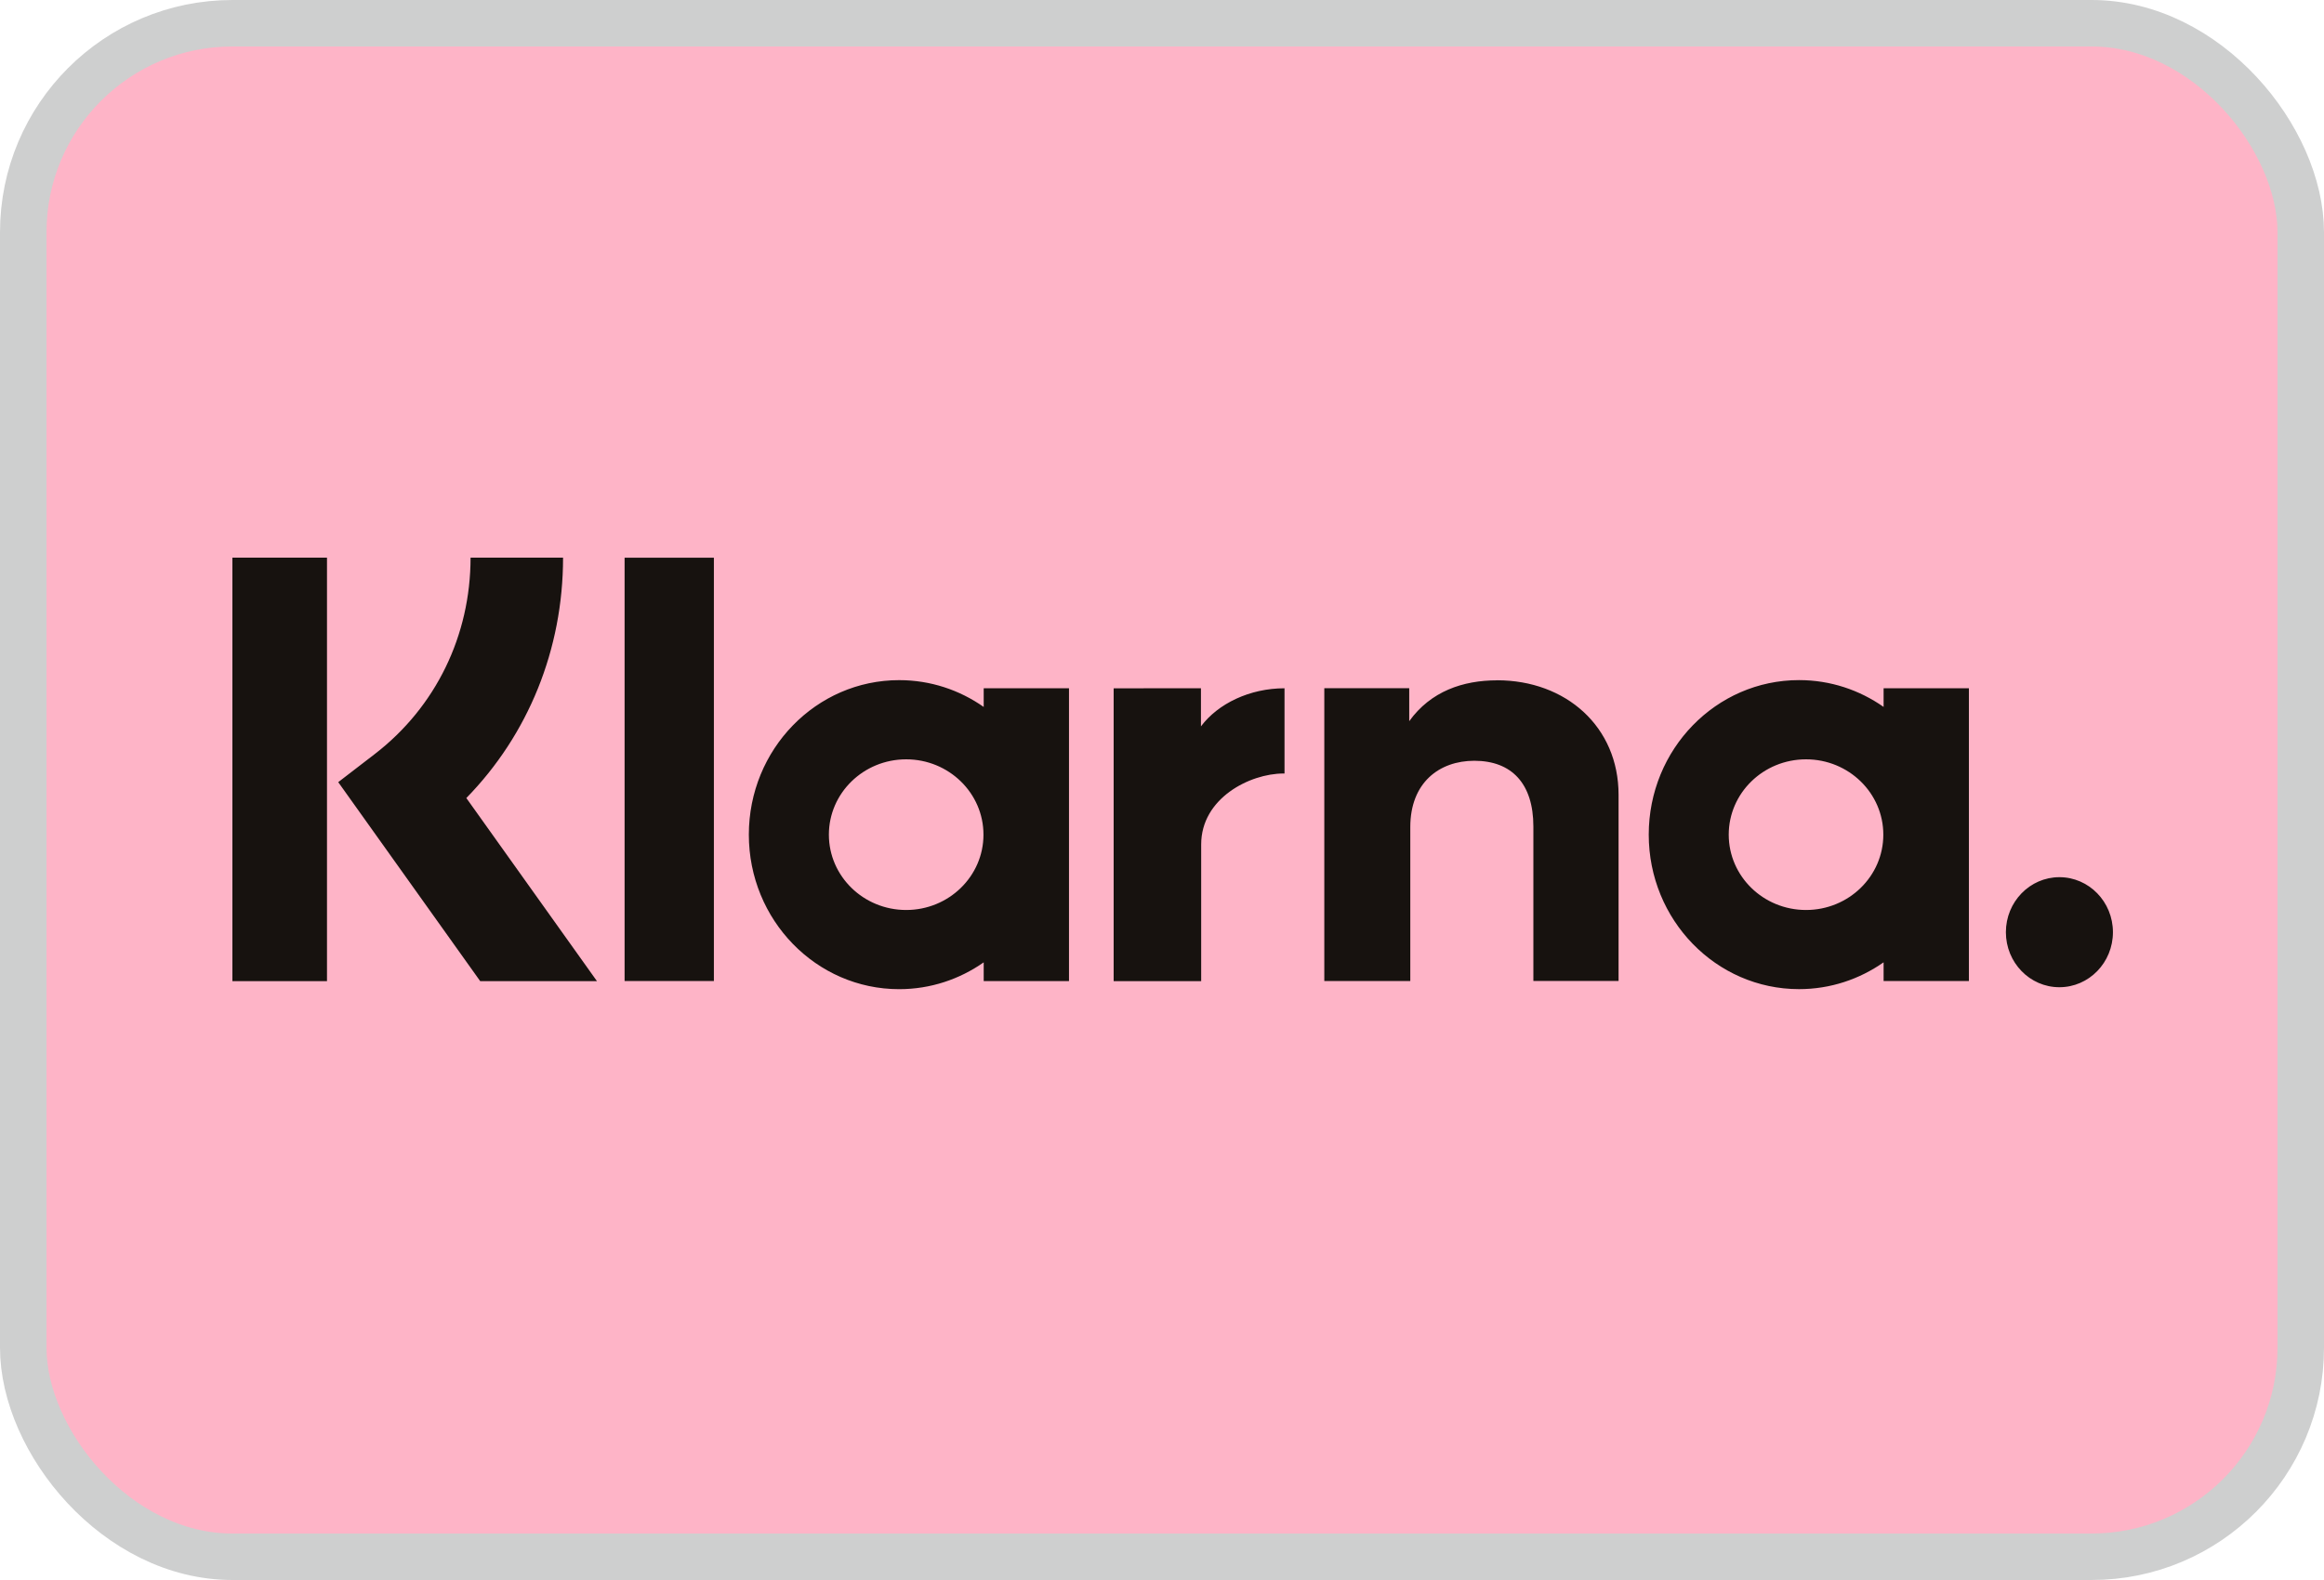
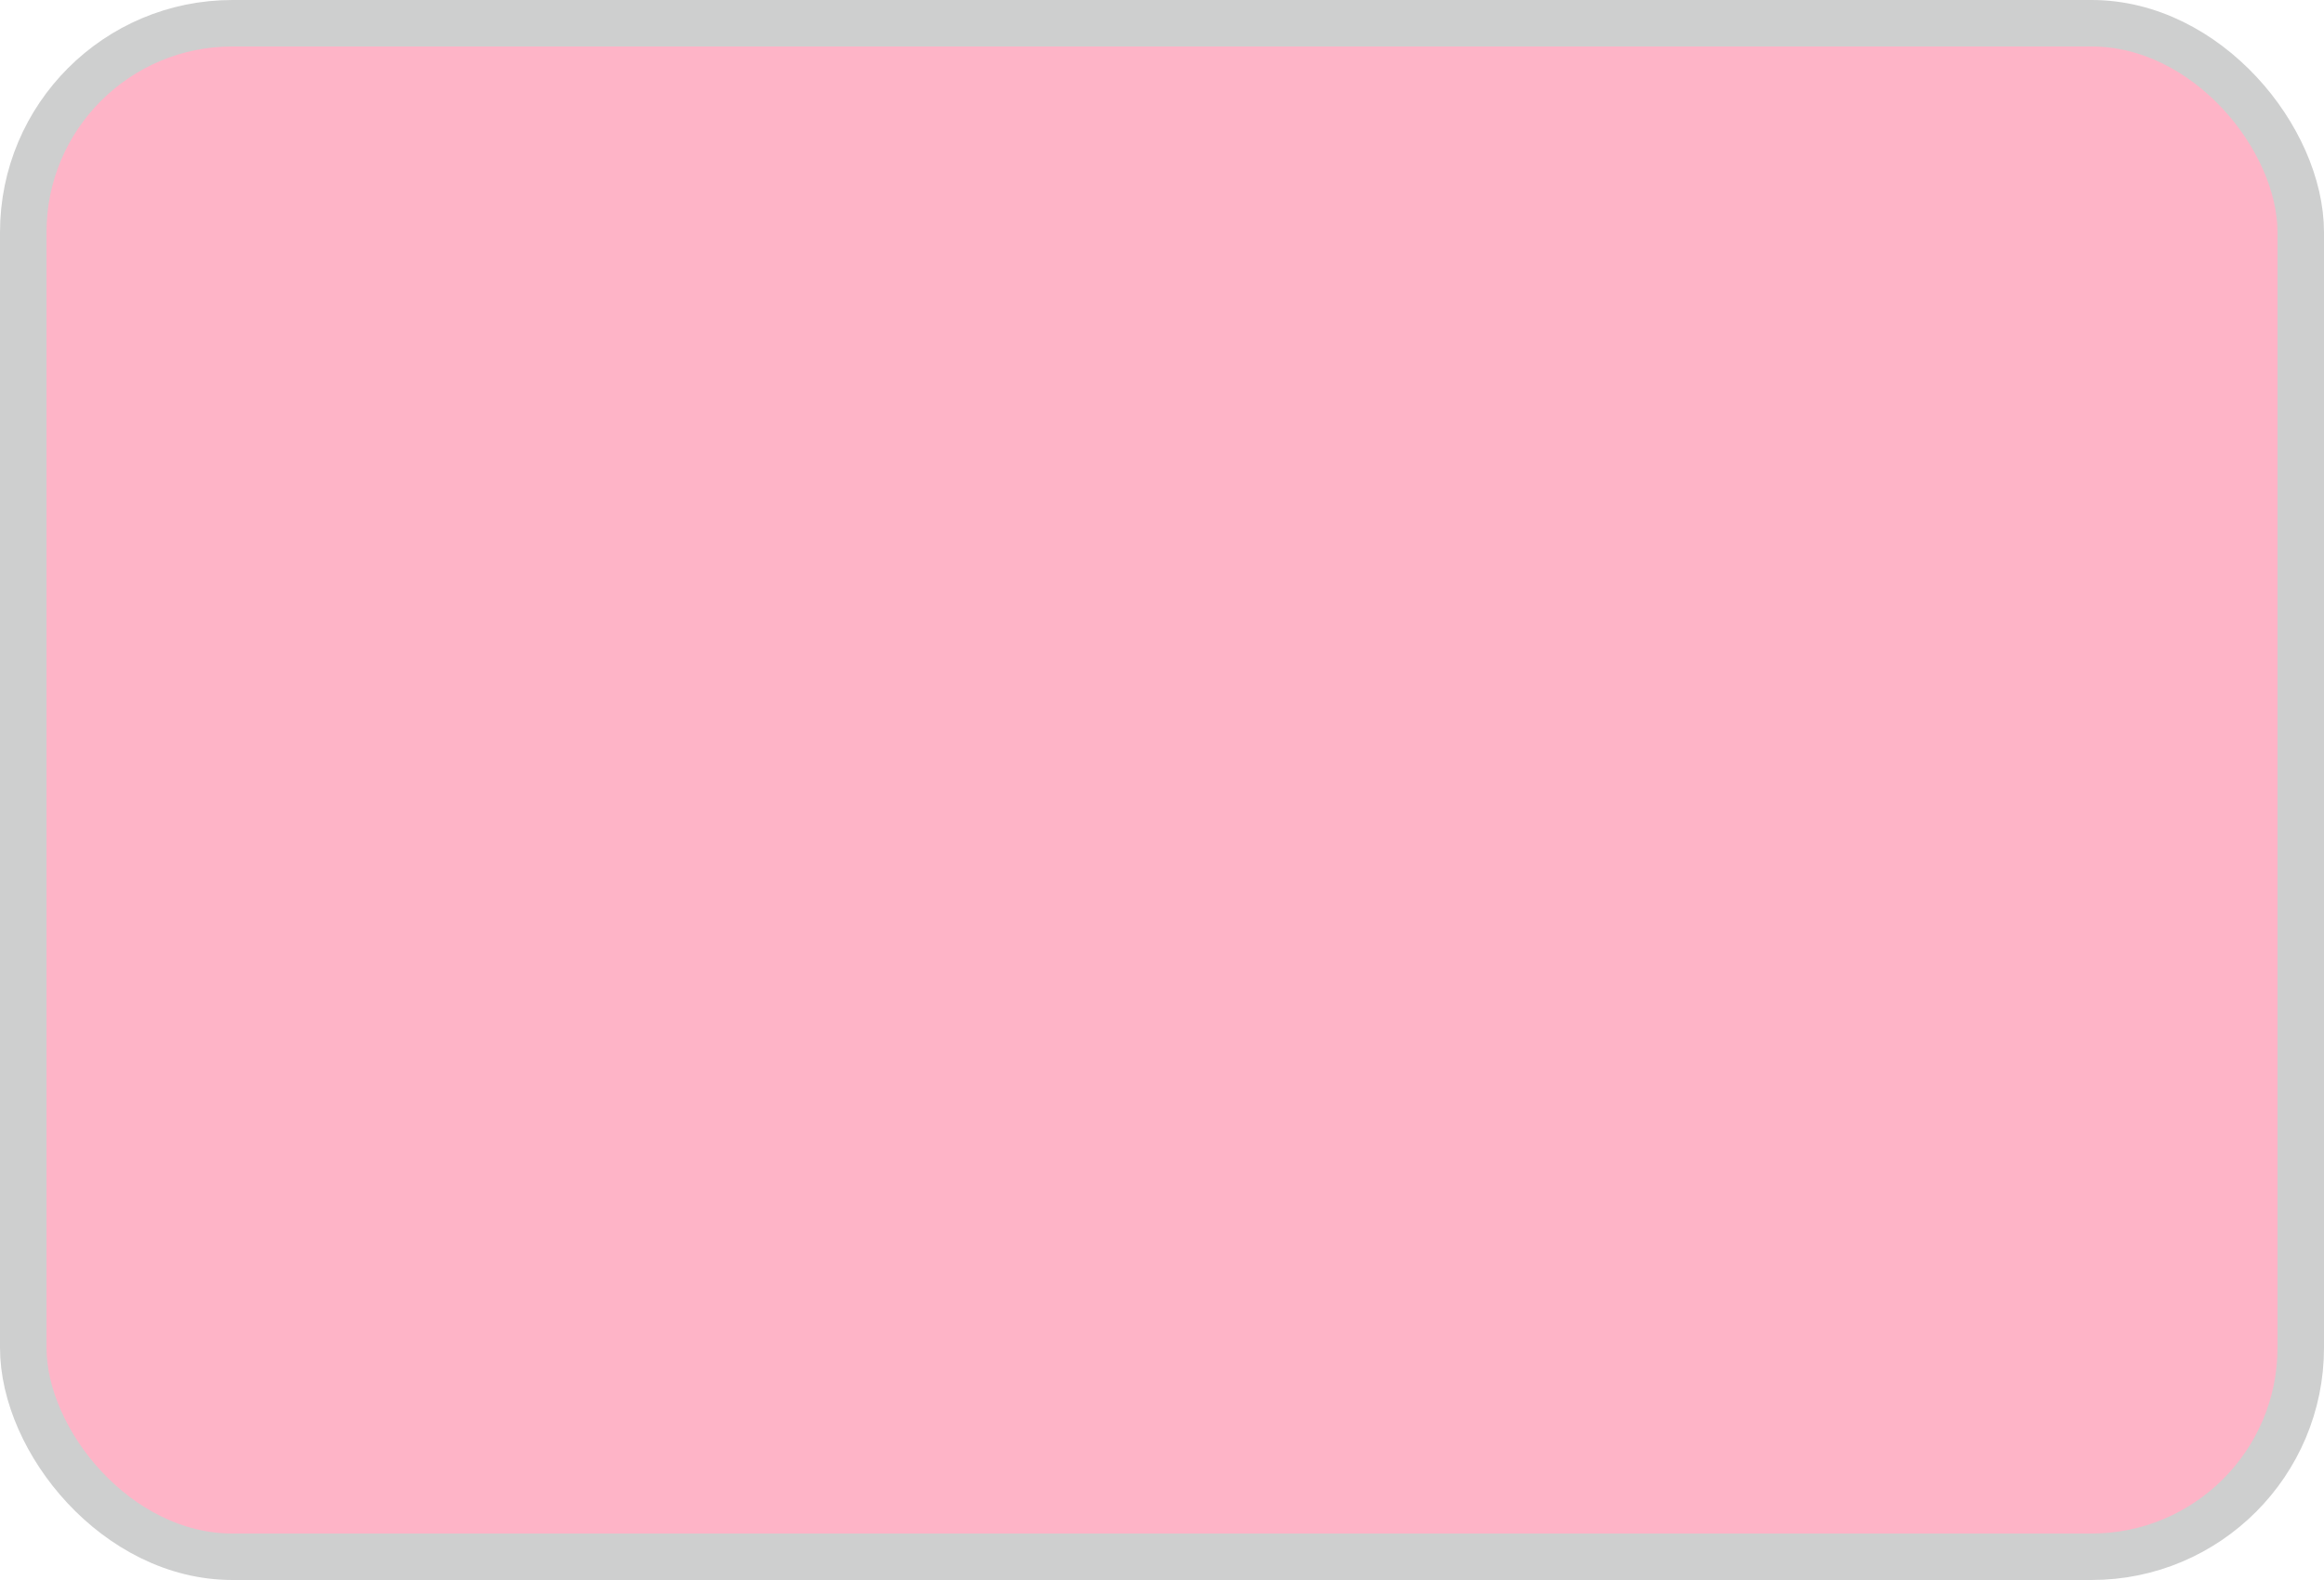
<svg xmlns="http://www.w3.org/2000/svg" fill="none" height="34" viewBox="0 0 50 34" width="50">
  <rect fill="#feb4c7" height="33" rx="4.5" stroke="#cecfcf" width="49" x=".5" y=".5" />
-   <path clip-rule="evenodd" d="m7.035 21.114h-2.035v-9.114h2.035zm5.079-9.114h-1.99c0 1.677-.75 3.216-2.058 4.224l-.789.607 3.055 4.283h2.512l-2.811-3.941c1.333-1.364 2.081-3.2 2.081-5.173zm3.245 9.111h-1.921v-9.11h1.921zm5.805-6.301v.403c-.518-.364-1.144-.577-1.819-.577-1.786 0-3.234 1.489-3.234 3.325 0 1.836 1.448 3.325 3.234 3.325.675 0 1.301-.214 1.819-.577v.403h1.835v-6.301zm-.005 3.151c0 .895-.745 1.621-1.663 1.621-.918 0-1.663-.726-1.663-1.621s.745-1.621 1.663-1.621c.918 0 1.663.726 1.663 1.621zm19.366-2.748v-.403h1.835v6.301h-1.835v-.403c-.518.363-1.144.577-1.819.577-1.786 0-3.234-1.489-3.234-3.325 0-1.836 1.448-3.325 3.234-3.325.675 0 1.301.214 1.819.577zm-1.669 4.369c.918 0 1.663-.726 1.663-1.621s-.744-1.621-1.663-1.621-1.663.726-1.663 1.621.744 1.621 1.663 1.621zm-6.646-4.942c-.733 0-1.427.234-1.891.879v-.71h-1.827v6.301h1.85v-3.312c0-.958.625-1.427 1.378-1.427.807 0 1.27.495 1.27 1.414v3.325h1.833v-4.007c0-1.466-1.134-2.464-2.612-2.464zm-6.372.17v.821c.368-.492 1.053-.82 1.798-.82v1.834l-.01-0-.006-0-.005-0c-.726 0-1.772.533-1.772 1.526v2.942h-1.883v-6.301zm17.318 5.25c0-.654.516-1.184 1.151-1.184.636 0 1.152.53 1.152 1.184 0 .654-.516 1.184-1.152 1.184-.636 0-1.151-.53-1.151-1.184z" fill="#17120f" fill-rule="evenodd" />
</svg>